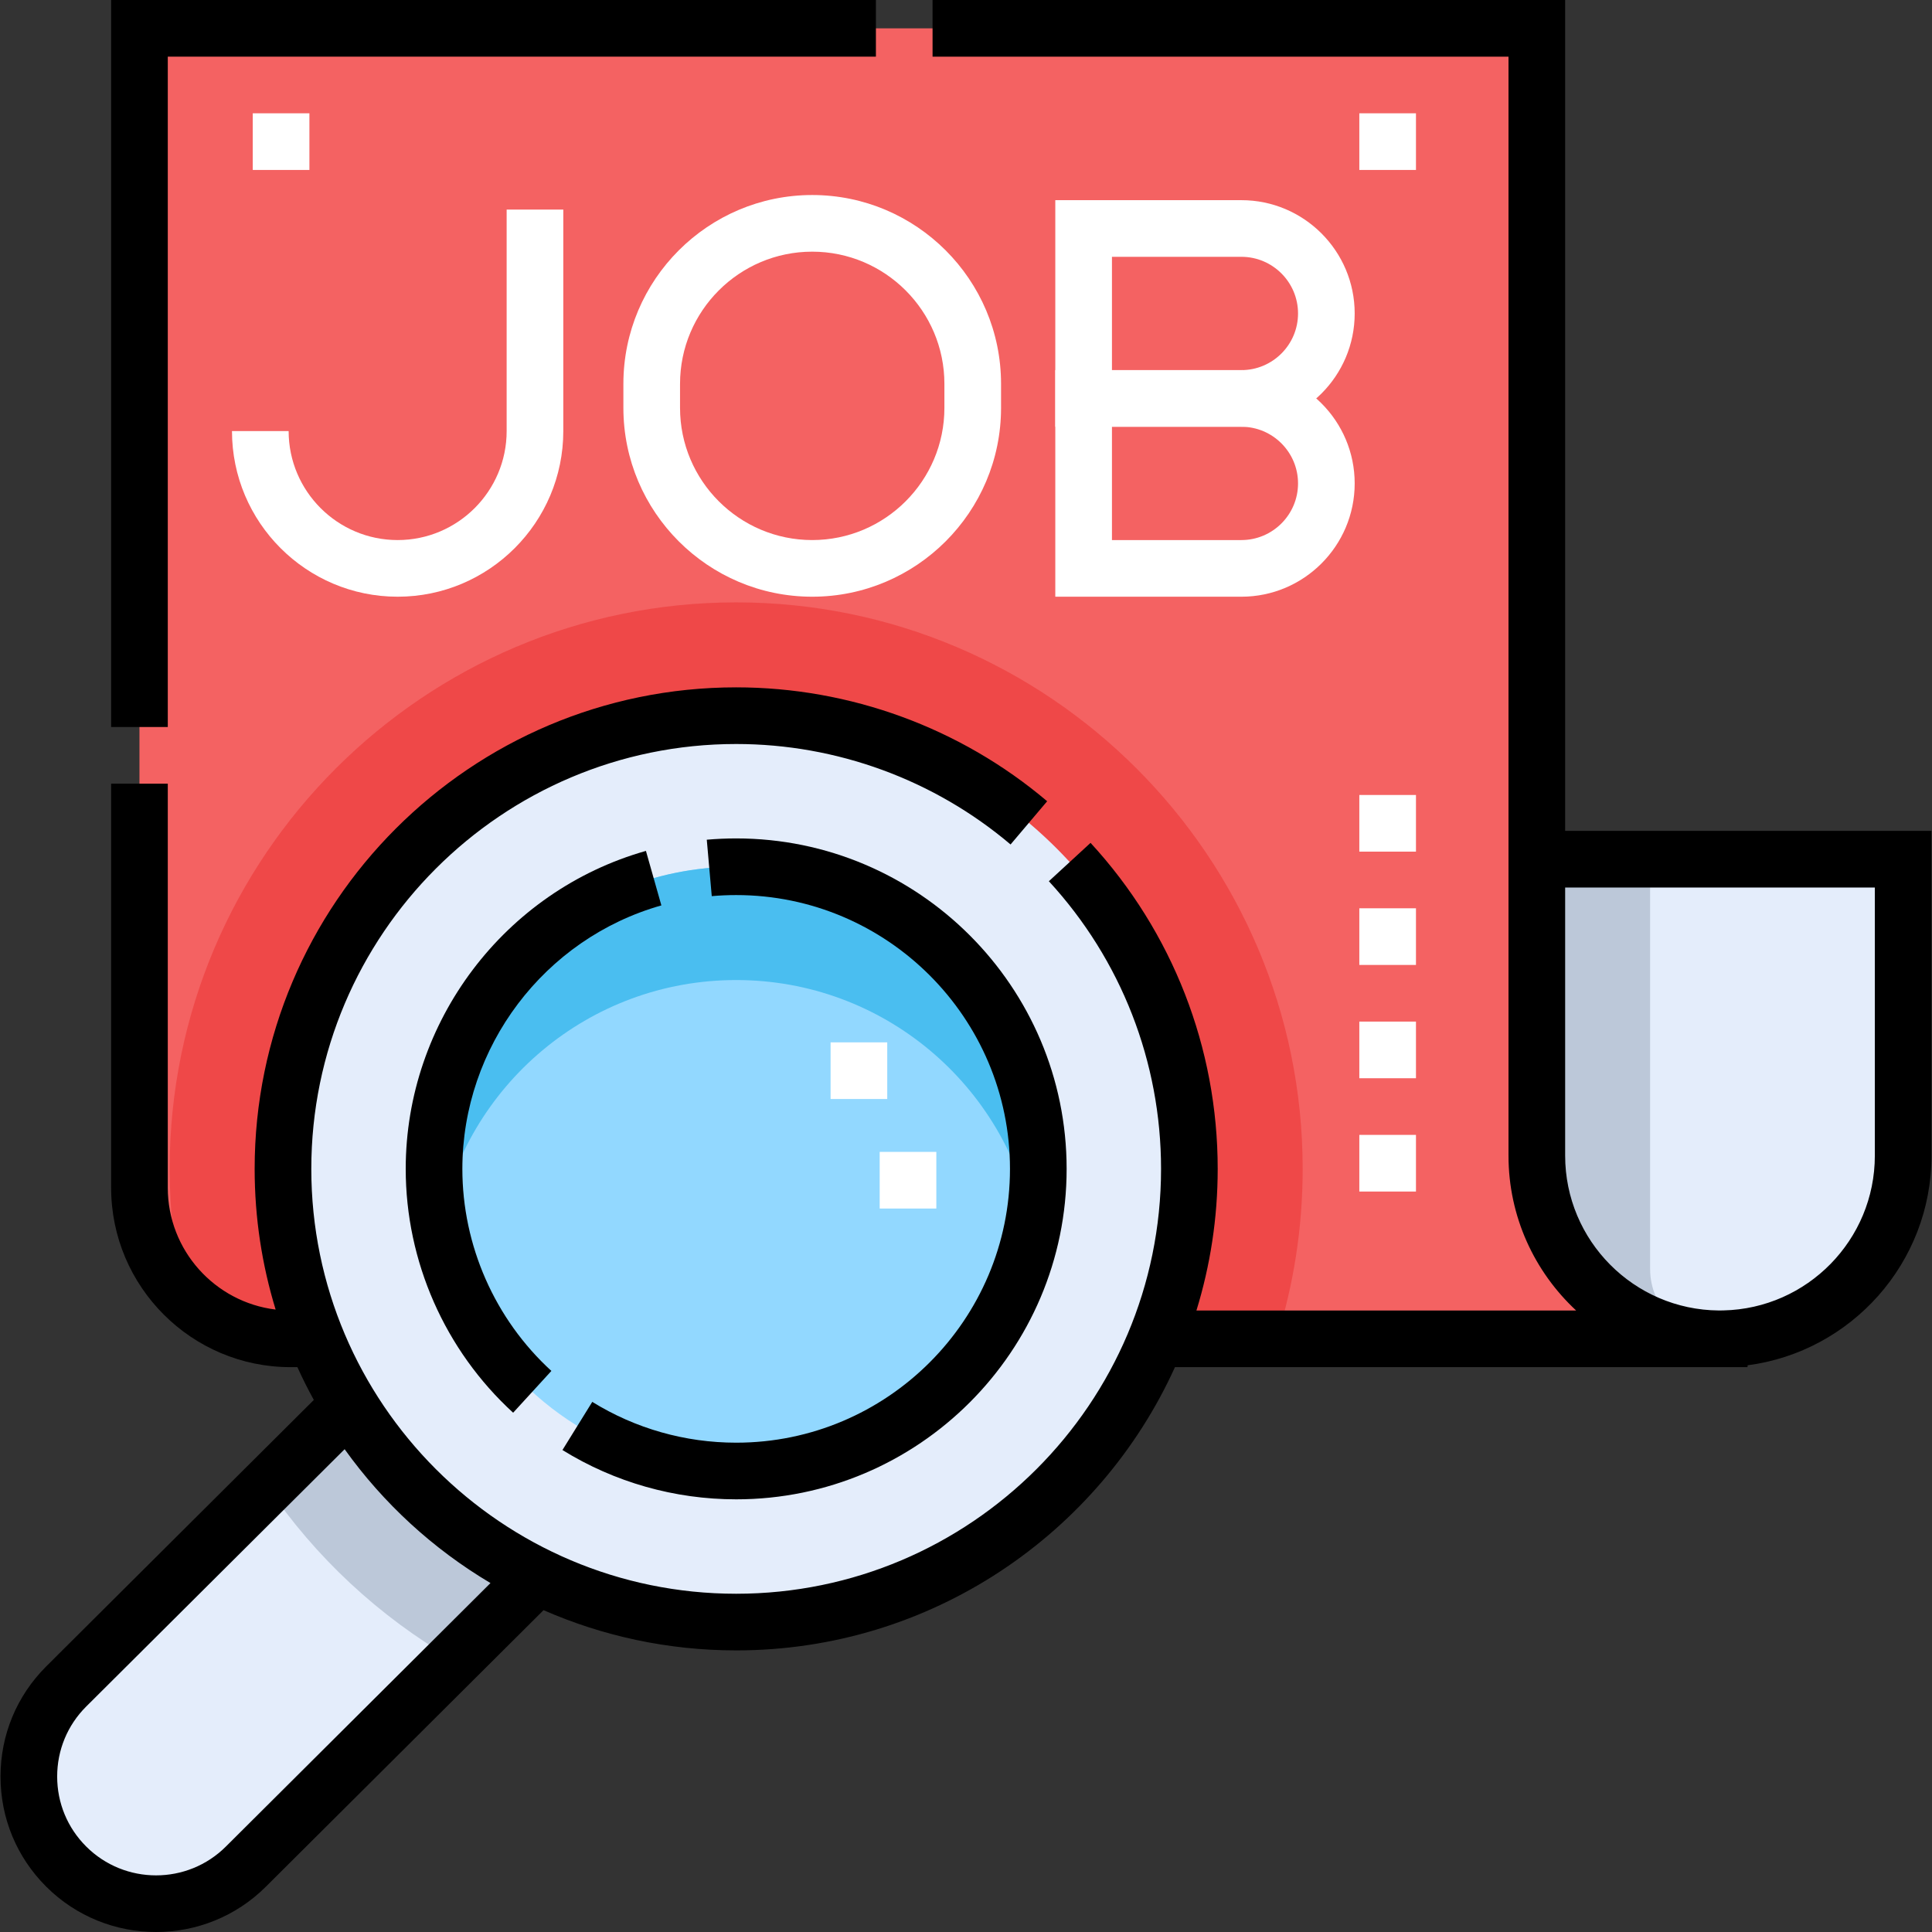
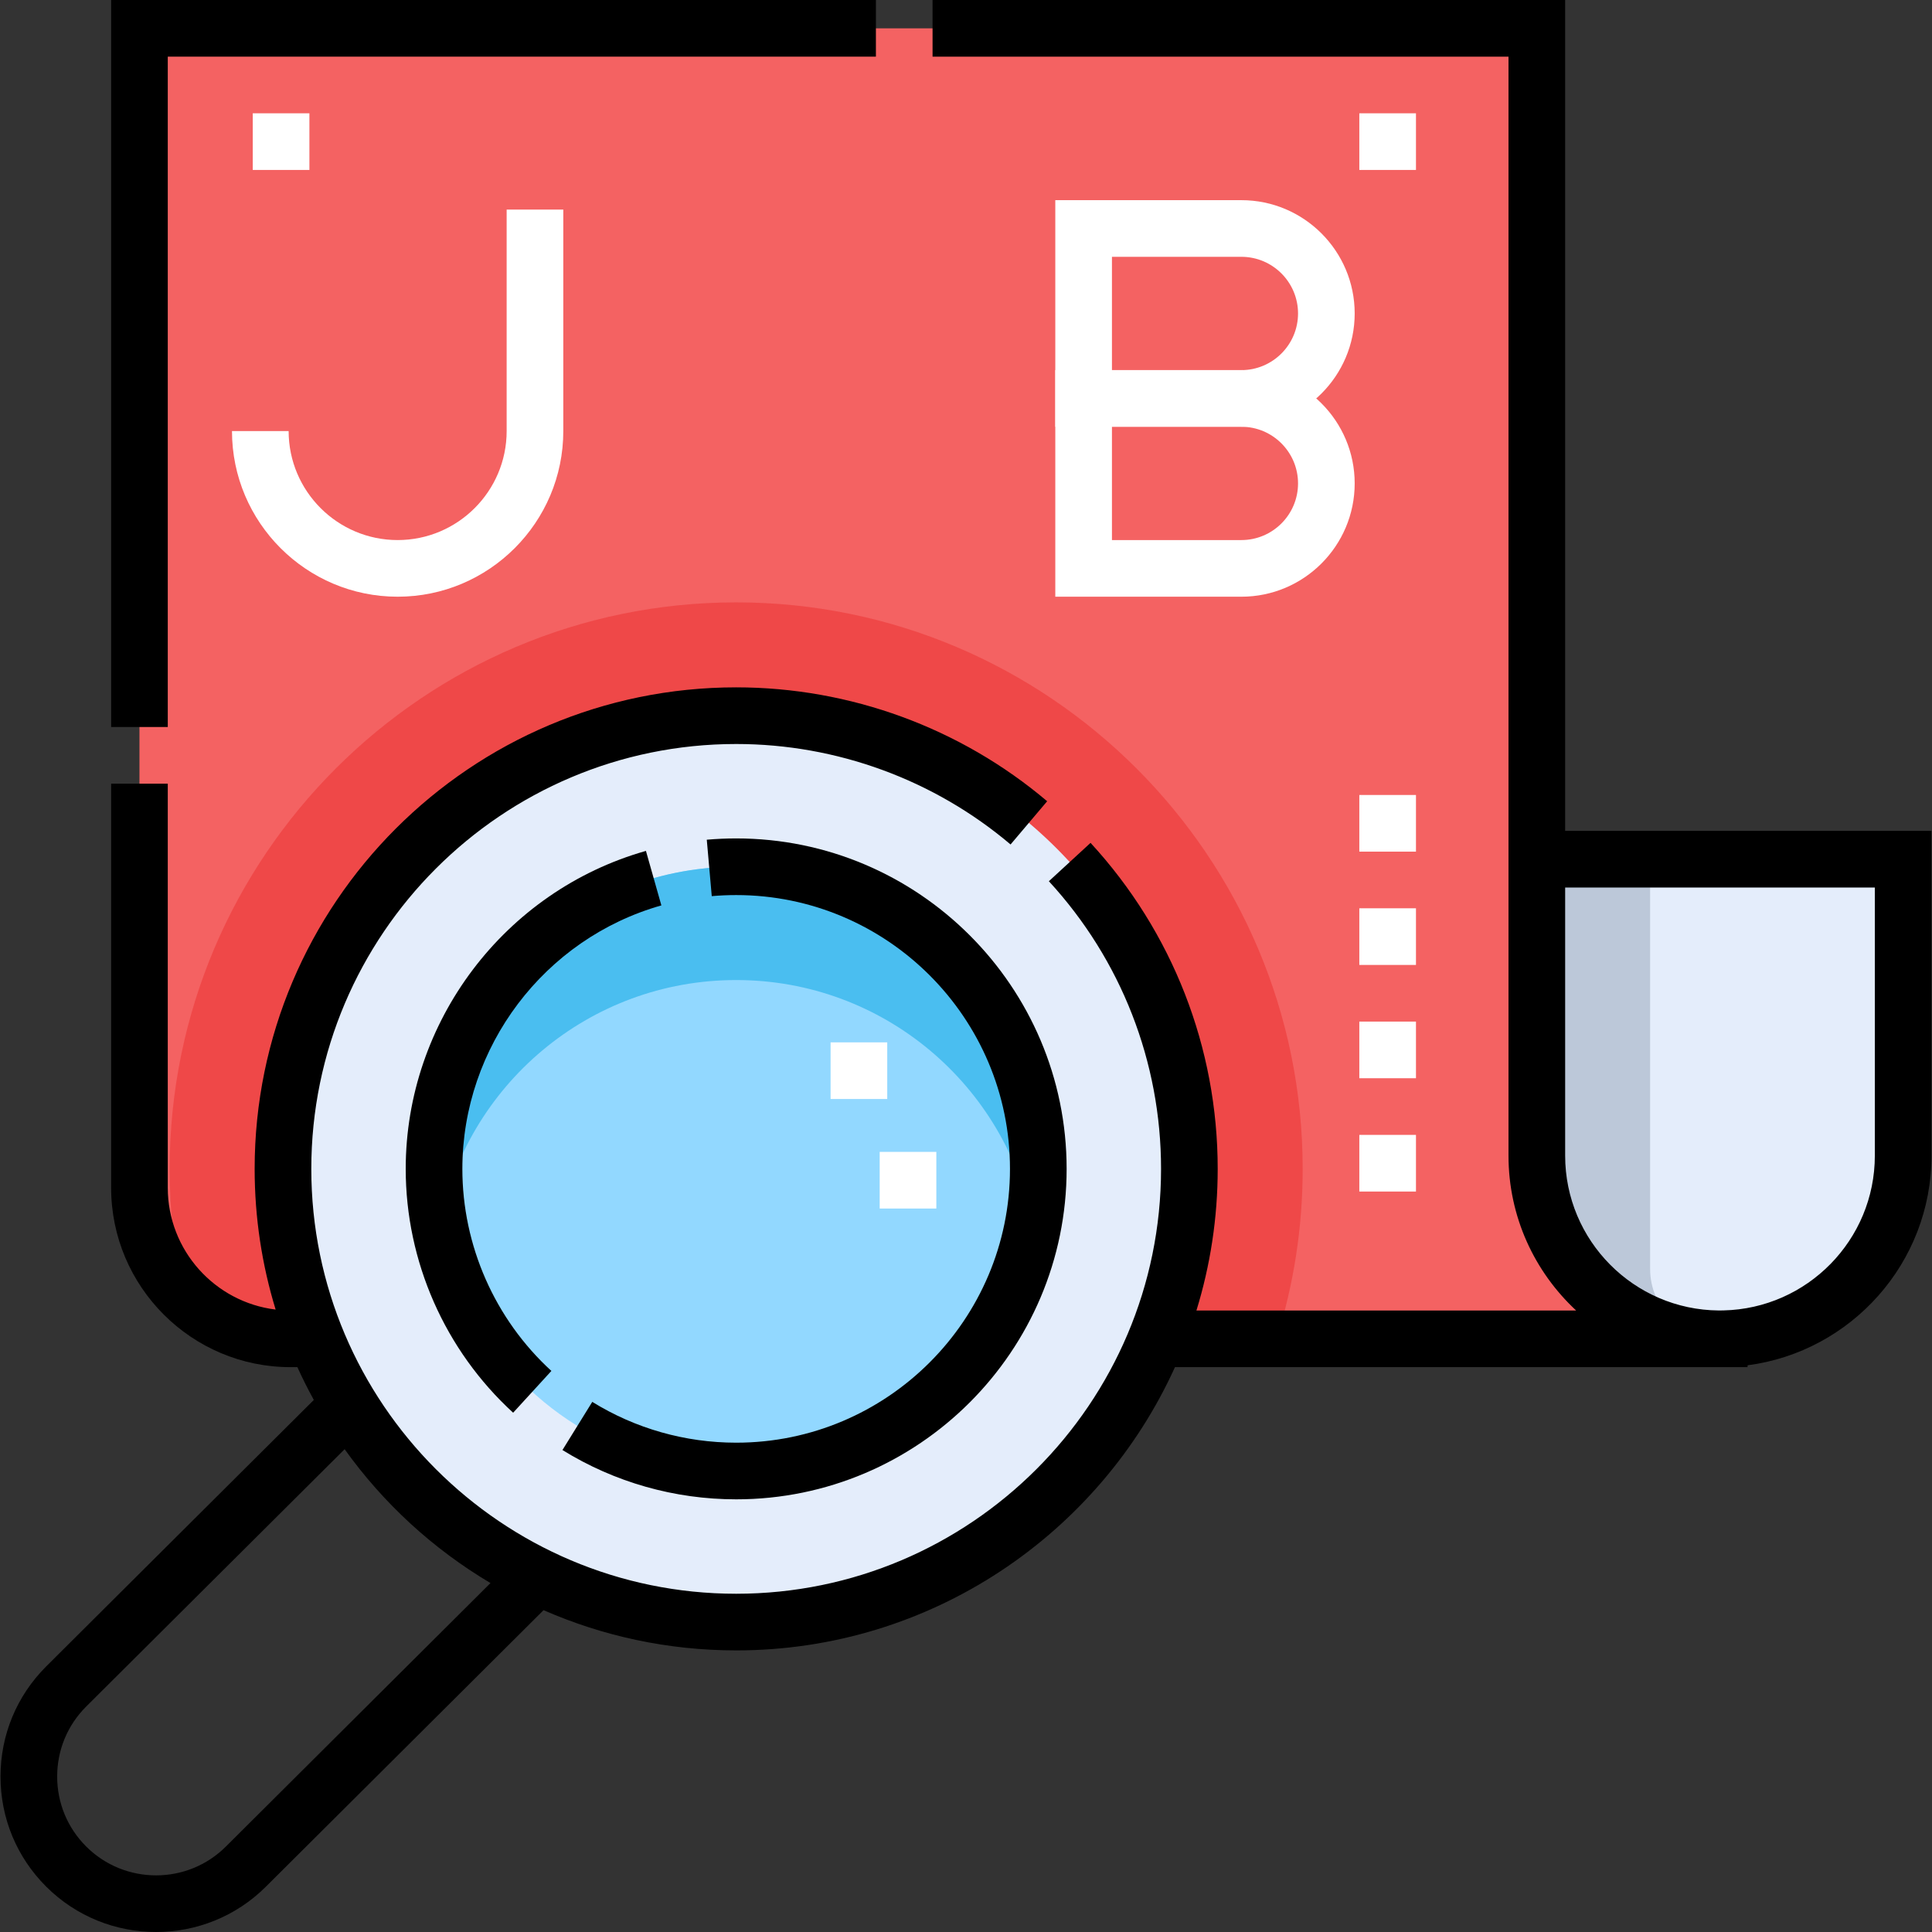
<svg xmlns="http://www.w3.org/2000/svg" version="1.1" id="Layer_1" x="0px" y="0px" viewBox="0 0 511.563 511.563" style="enable-background:new 0 0 511.563 511.563;" xml:space="preserve" width="512" height="512">
  <rect x="0" y="0" width="511.563" height="511.563" fill="#333333" stroke="none" />
  <g>
    <g>
      <path style="fill:#F46262;" d="M406.927,306v-48.5v-30V7.5h-370v307c0,22.091,17.909,40,40,40h378.5    C428.641,354.5,406.927,332.786,406.927,306z" />
      <path style="fill:#E4EDFB;" d="M455.427,354.5L455.427,354.5c-26.786,0-48.5-21.714-48.5-48.5v-78.5h97V306    C503.927,332.786,482.212,354.5,455.427,354.5z" />
-       <path style="fill:#E4EDFB;" d="M142.307,417.37l-77.17,76.84c-6.57,6.58-15.19,9.87-23.81,9.87s-17.24-3.29-23.82-9.87    c-13.16-13.15-13.16-34.48,0-47.63l74.94-74.62C104.347,391.45,121.667,407.28,142.307,417.37z" />
      <path style="fill:#EF4848;" d="M344.927,309.5c0-82.71-67.29-150-150-150s-150,67.29-150,150c0,11.441,1.293,22.585,3.731,33.299    c7.237,7.23,17.231,11.701,28.269,11.701h261.101C342.506,340.288,344.927,325.172,344.927,309.5z" />
-       <path style="fill:#BCC8D9;" d="M142.307,417.37l-22.2,22.11c-19.71-11.4-36.61-27.14-49.36-45.92l21.7-21.6    C104.347,391.45,121.667,407.28,142.307,417.37z" />
      <circle style="fill:#E4EDFB;" cx="194.927" cy="309.5" r="120" />
      <circle style="fill:#92D8FF;" cx="194.927" cy="309.5" r="80" />
      <path style="fill:#BCC8D9;" d="M436.927,336V227.5h-30V306c0,26.786,21.714,48.5,48.5,48.5h0    C445.226,354.5,436.927,346.201,436.927,336z" />
      <path style="fill:#4ABEF0;" d="M194.927,259.5c39.053,0,71.551,27.99,78.575,65c0.922-4.861,1.425-9.871,1.425-15    c0-44.183-35.817-80-80-80c-44.183,0-80,35.817-80,80c0,5.129,0.502,10.139,1.425,15C123.375,287.49,155.873,259.5,194.927,259.5z    " />
    </g>
    <g>
      <rect x="66.927" y="30" style="fill:#FFFFFF;" width="15" height="15" />
      <rect x="359.927" y="30" style="fill:#FFFFFF;" width="15" height="15" />
      <path style="fill:#FFFFFF;" d="M374.927,315.5h-15v-15h15V315.5z M374.927,285.5h-15v-15h15V285.5z M374.927,255.5h-15v-15h15    V255.5z M374.927,225.5h-15v-15h15V225.5z" />
      <path style="fill:#FFFFFF;" d="M105.29,158c-24.187,0-43.864-19.677-43.864-43.863h15c0,15.915,12.948,28.863,28.864,28.863    c15.915,0,28.863-12.948,28.863-28.863V55.5h15v58.637C149.154,138.323,129.477,158,105.29,158z" />
-       <path style="fill:#FFFFFF;" d="M215.063,158c-27.57,0-50-22.43-50-50v-6.363c0-27.57,22.43-50,50-50s50,22.43,50,50V108    C265.063,135.57,242.633,158,215.063,158z M215.063,66.637c-19.299,0-35,15.701-35,35V108c0,19.299,15.701,35,35,35    s35-15.701,35-35v-6.363C250.063,82.338,234.362,66.637,215.063,66.637z" />
      <path style="fill:#FFFFFF;" d="M328.699,113h-49.273V53h49.273c16.542,0,30,13.458,30,30S345.241,113,328.699,113z M294.427,98    h34.273c8.271,0,15-6.729,15-15s-6.729-15-15-15h-34.273V98z" />
      <path style="fill:#FFFFFF;" d="M328.699,158h-49.273V98h49.273c16.542,0,30,13.458,30,30S345.241,158,328.699,158z M294.427,143    h34.273c8.271,0,15-6.729,15-15s-6.729-15-15-15h-34.273V143z" />
      <rect x="219.927" y="276" style="fill:#FFFFFF;" width="15" height="15" />
      <rect x="232.927" y="305" style="fill:#FFFFFF;" width="15" height="15" />
    </g>
    <g>
      <path d="M282.427,309.5c0-48.248-39.252-87.5-87.5-87.5c-2.595,0-5.213,0.115-7.783,0.342l1.318,14.941    c2.132-0.188,4.308-0.283,6.464-0.283c39.977,0,72.5,32.523,72.5,72.5s-32.523,72.5-72.5,72.5    c-13.506,0-26.682-3.737-38.102-10.807l-7.896,12.754c13.794,8.539,29.7,13.053,45.998,13.053    C243.174,397,282.427,357.748,282.427,309.5z" />
      <path d="M175.121,239.736l-4.088-14.432c-37.451,10.608-63.606,45.23-63.606,84.195c0,24.49,10.368,48.023,28.444,64.566    L145.997,363c-14.979-13.708-23.571-33.208-23.571-53.5C122.427,277.213,144.095,248.525,175.121,239.736z" />
      <polygon points="44.427,15 231.927,15 231.927,0 29.427,0 29.427,192.5 44.427,192.5   " />
      <path d="M414.427,220V0h-167.5v15h152.5v205v7.5V306c0,16.178,6.904,30.768,17.91,41H316.796    c3.657-11.861,5.631-24.454,5.631-37.5c0-32.079-11.957-62.736-33.667-86.324l-11.036,10.158    c19.155,20.811,29.704,47.86,29.704,76.166c0,62.032-50.467,112.5-112.5,112.5s-112.5-50.468-112.5-112.5S132.894,197,194.927,197    c26.59,0,52.392,9.447,72.654,26.603l9.692-11.447C254.306,192.709,225.061,182,194.927,182c-70.304,0-127.5,57.196-127.5,127.5    c0,12.955,1.948,25.463,5.557,37.252c-16.066-1.953-28.557-15.667-28.557-32.252v-107h-15v107c0,26.191,21.309,47.5,47.5,47.5    h1.817c1.341,2.956,2.795,5.85,4.35,8.681l-70.895,70.593c-7.779,7.778-12.063,18.121-12.063,29.122s4.284,21.343,12.063,29.122    c8.031,8.03,18.579,12.044,29.126,12.044c10.542,0,21.085-4.012,29.106-12.033l73.494-73.187    C159.552,433.19,176.802,437,194.927,437c51.599,0,96.136-30.811,116.183-75h136.817h7.5l7.292-0.001l0.017-0.491    c27.435-3.594,48.691-27.107,48.691-55.508v-86H414.427z M59.836,488.911c-10.209,10.212-26.821,10.21-37.031,0    c-4.946-4.945-7.669-11.521-7.669-18.515s2.724-13.57,7.658-18.505l68.456-68.164c10.301,14.382,23.428,26.428,38.619,35.444    L59.836,488.911z M496.427,306c0,22.306-17.909,40.496-40.101,40.977l-1.228,0.015c-22.456-0.178-40.671-18.495-40.671-40.992v-71    h82V306z" />
    </g>
  </g>
</svg>